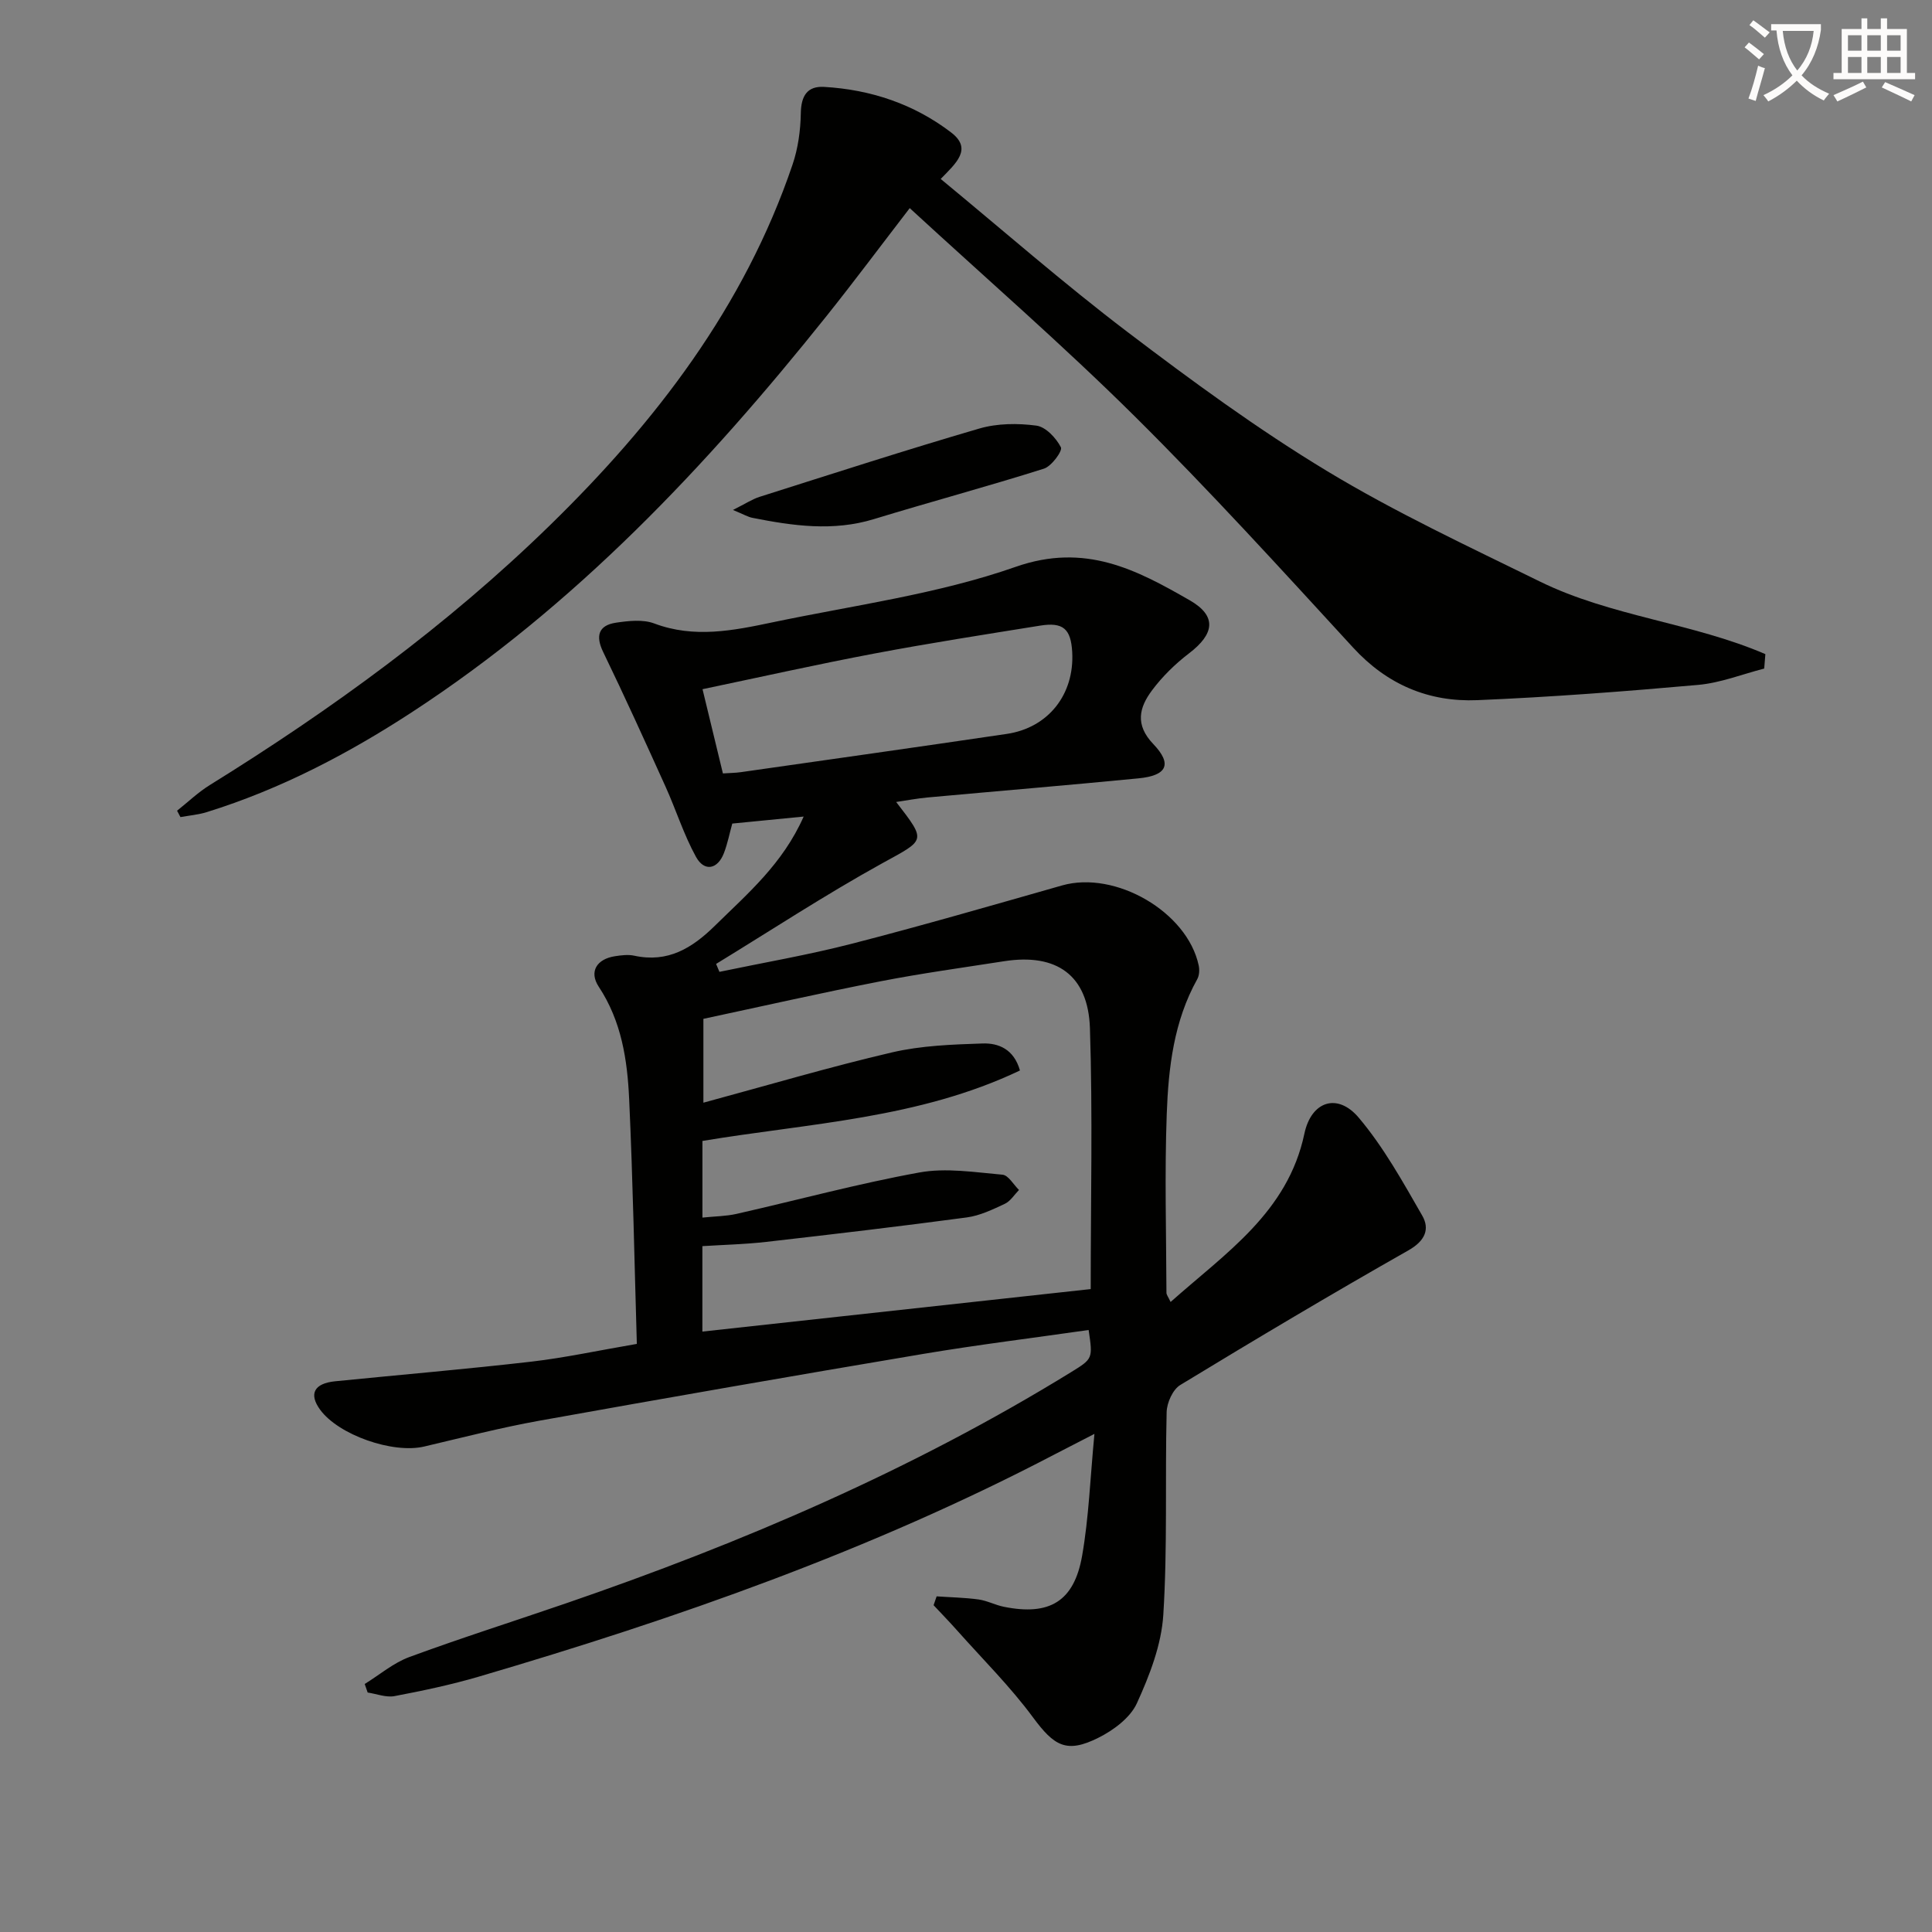
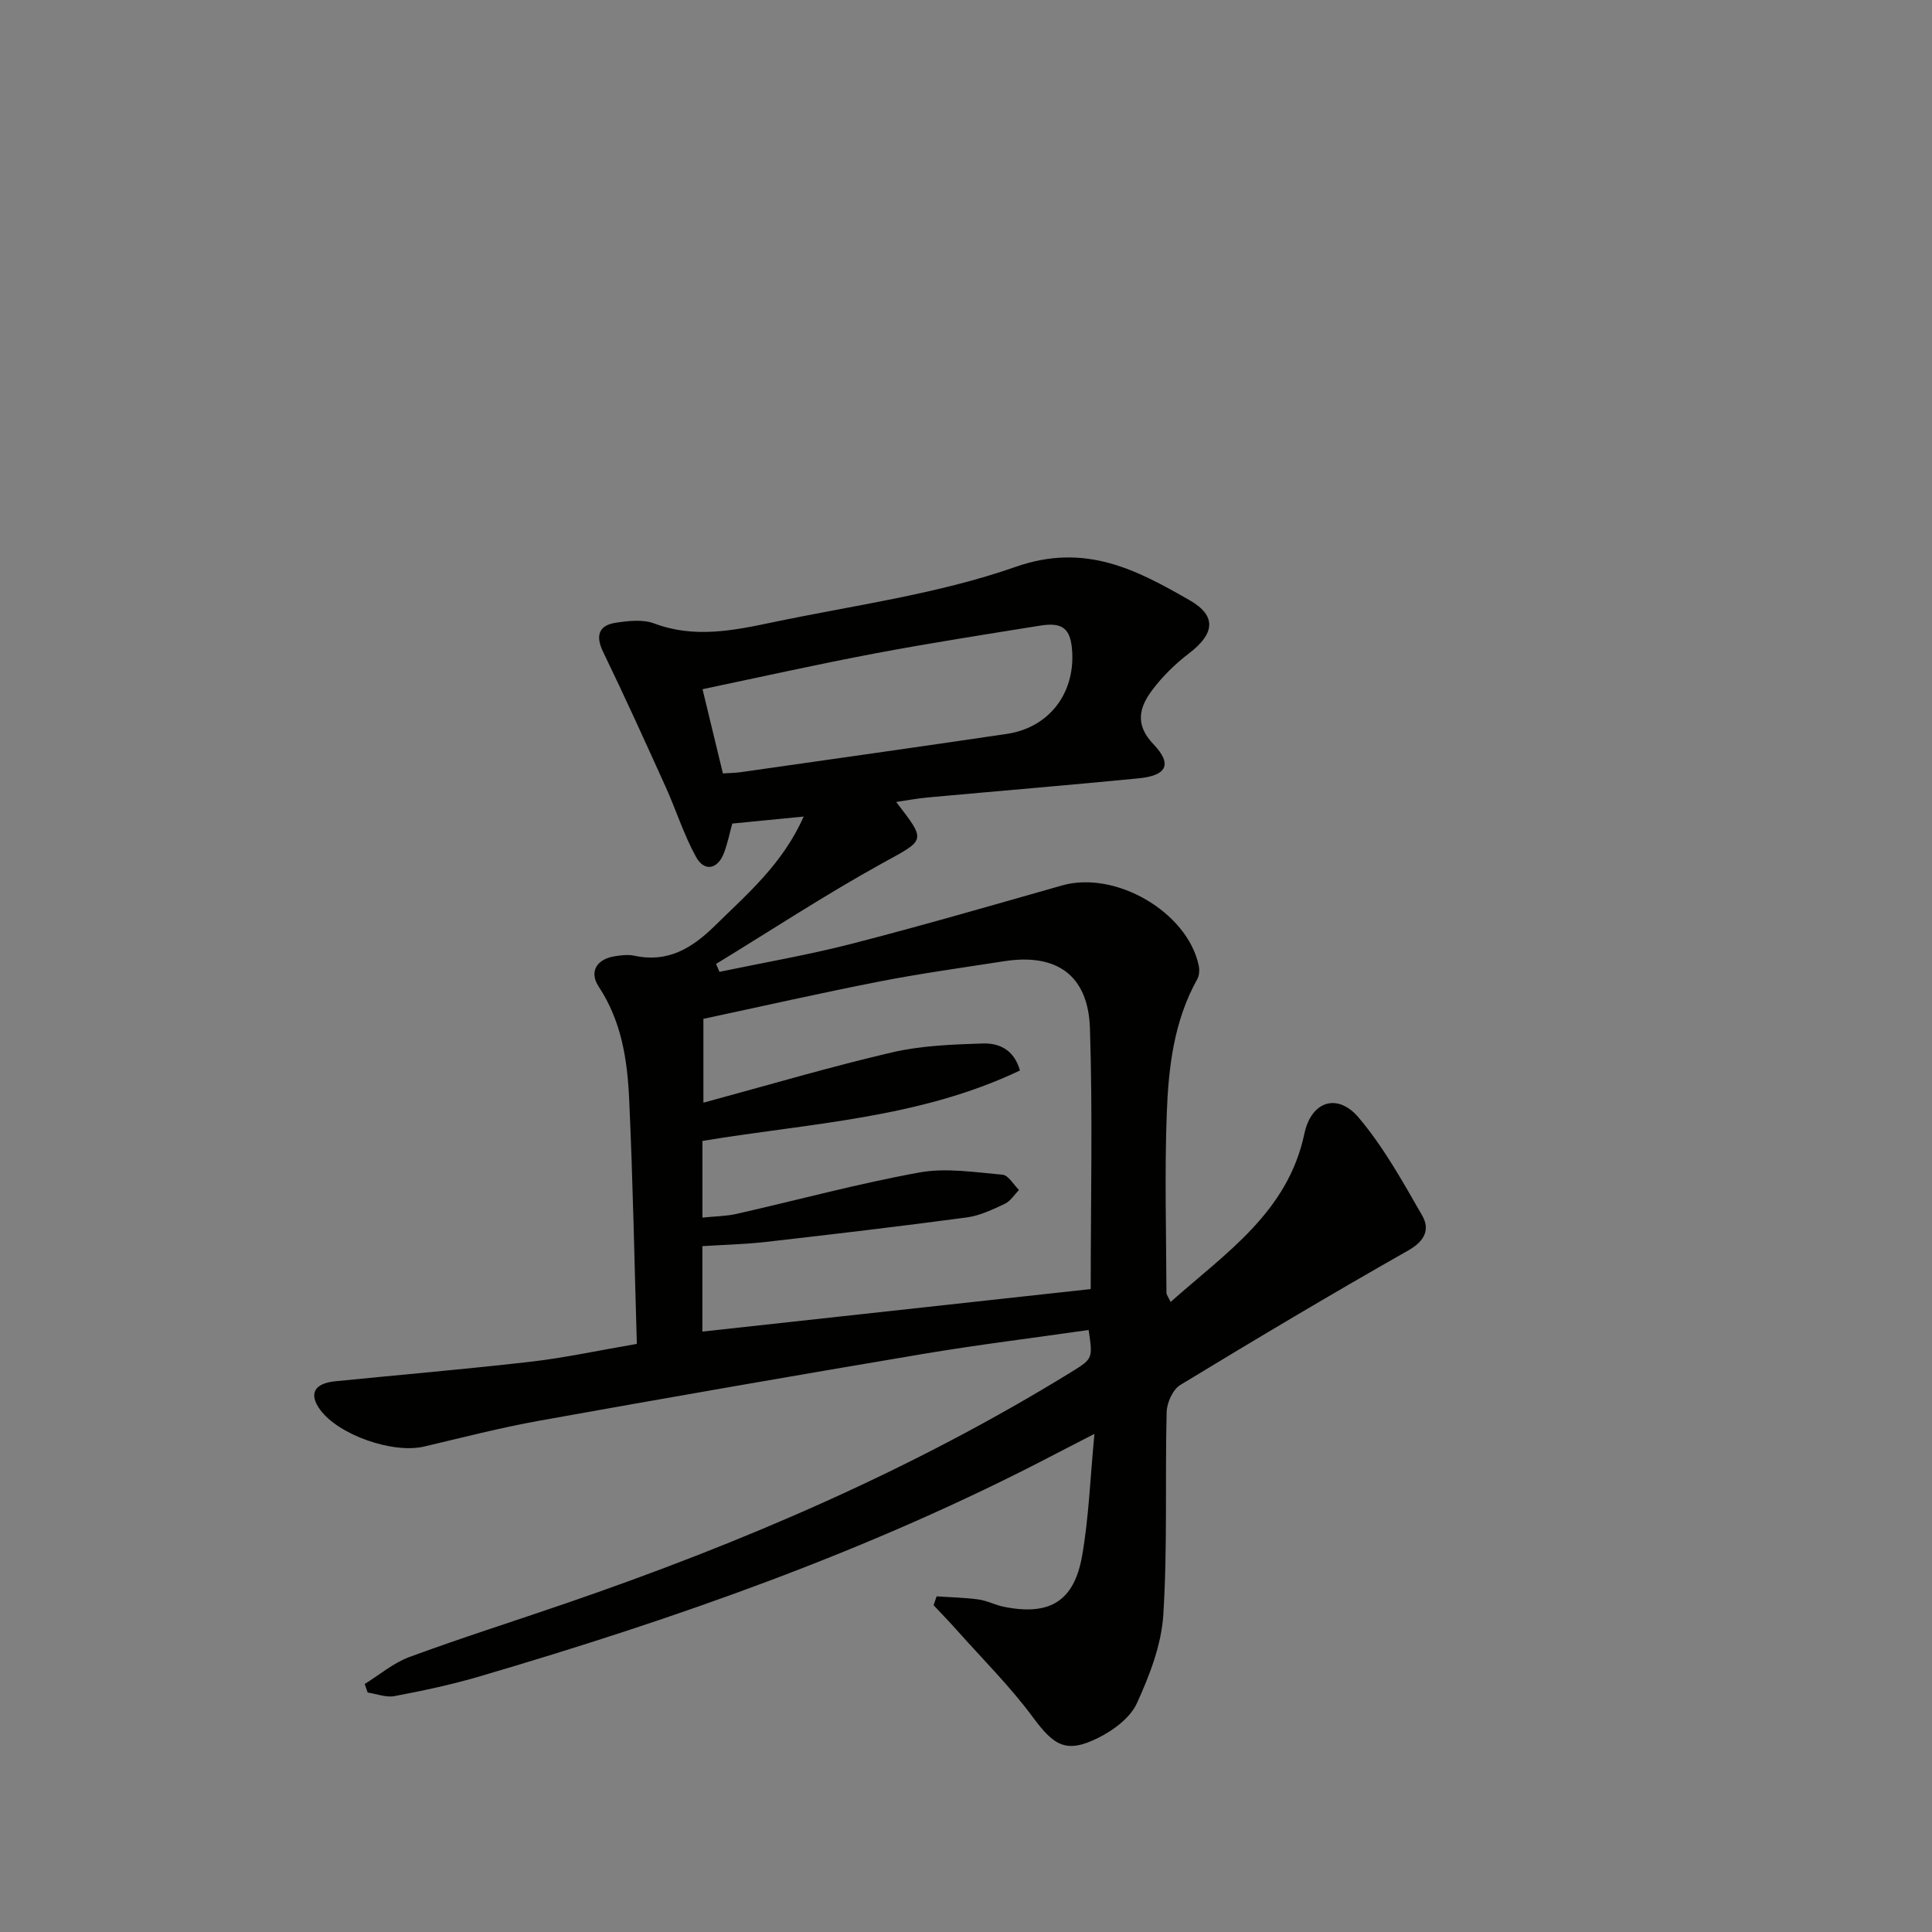
<svg xmlns="http://www.w3.org/2000/svg" enable-background="new 0 0 400 400" viewBox="0 0 400 400">
  <rect x="0" y="0" width="400" height="400" fill="#808080" stroke="none" />
-   <path d="m362.1 8.8c1.1.8 2.1 1.6 3.1 2.4l-1 1.1c-1.3-1.1-2.3-2-3-2.5zm1.9 4.8c.5.2.9.4 1.4.5-.6 2.3-1.3 4.5-1.9 6.8l-1.5-.5c.8-2.1 1.4-4.3 2-6.8zm-1-9.4c1.3.9 2.4 1.8 3.4 2.5l-1 1.1c-1.4-1.2-2.4-2.1-3.2-2.6zm3.7 2.2v-1.4h10.3v1.2c-.5 3.6-1.8 6.8-4 9.4 1.5 1.6 3.4 2.8 5.7 3.8-.3.4-.7.8-1.1 1.4-2.3-1.1-4.1-2.5-5.6-4.1-1.6 1.6-3.6 3.1-5.9 4.3-.3-.5-.7-.9-1-1.3 2.4-1.1 4.4-2.5 6-4.1-1.9-2.5-3-5.6-3.3-9.3h-1.1zm8.8 0h-6.4c.3 3.3 1.3 6 3 8.2 2-2.3 3.1-5.1 3.4-8.2z" fill="#fcfbfa" />
-   <path d="m385.3 3.8h1.3v2.2h2.8v-2.2h1.3v2.2h4.1v9.1h1.7v1.3h-16.9v-1.3h1.7v-9.1h4.1v-2.2zm.4 13.1.7 1.2c-1.8.9-3.8 1.9-6 2.9-.2-.4-.5-.8-.8-1.3 2.3-1 4.3-1.9 6.1-2.8zm-3.1-6.4h2.8v-3.2h-2.8zm0 4.6h2.8v-3.3h-2.8zm4-4.6h2.8v-3.2h-2.8zm0 4.6h2.8v-3.3h-2.8zm3.7 1.9c2.1.9 4.1 1.8 6.1 2.7l-.7 1.3c-2.2-1.1-4.2-2-6.1-2.9zm3.2-9.7h-2.8v3.2h2.8zm-2.8 7.8h2.8v-3.3h-2.8z" fill="#fcfbfa" />
  <g fill="#010100">
    <path d="m131.85 278.24c-.5-16.89-.81-33.79-1.59-50.68-.37-8.12-1.58-16.13-6.29-23.26-2.08-3.15-.4-5.76 3.38-6.33 1.31-.2 2.72-.38 3.98-.1 6.94 1.5 11.94-1.54 16.71-6.23 6.74-6.63 14-12.76 18.35-22.58-5.32.52-9.93.97-14.78 1.45-.56 2.02-.97 4.12-1.72 6.09-1.29 3.39-4.05 3.96-5.79.81-2.54-4.61-4.13-9.73-6.31-14.55-4.22-9.33-8.45-18.66-12.91-27.87-1.59-3.28-1.03-5.52 2.66-6.07 2.59-.38 5.57-.72 7.91.16 8.28 3.12 16.39 1.47 24.48-.23 16.87-3.54 34.21-5.83 50.35-11.49 14.38-5.04 25 .58 36.05 6.93 5.69 3.27 5.08 6.98-.13 10.96-2.87 2.19-5.56 4.82-7.71 7.71-2.62 3.52-3.55 7.08.29 11.09 3.99 4.17 2.83 6.53-3.07 7.1-14.55 1.42-29.13 2.63-43.69 3.96-2.09.19-4.16.59-6.48.93 6.36 8.25 6.08 7.75-2.93 12.72-11.71 6.47-22.93 13.83-34.35 20.81.23.55.46 1.1.69 1.64 9.12-1.91 18.32-3.48 27.33-5.8 14.61-3.76 29.1-7.96 43.61-12.09 11.04-3.14 25.93 5.47 28.29 16.57.19.9.13 2.07-.31 2.85-4.85 8.7-5.96 18.32-6.31 27.92-.45 12.31-.1 24.66-.06 36.99 0 .43.38.86.86 1.91 11.41-10.16 24.26-18.56 27.7-34.85 1.42-6.71 6.83-8.53 11.24-3.32 5.17 6.11 9.14 13.3 13.16 20.29 1.61 2.81.58 5.24-2.86 7.19-15.9 9.02-31.62 18.38-47.24 27.88-1.55.94-2.77 3.67-2.82 5.61-.34 13.99.19 28.02-.69 41.97-.39 6.23-2.84 12.54-5.47 18.31-1.37 3-4.82 5.57-7.94 7.13-6.64 3.33-9.18 1.73-13.58-4.22-4.7-6.37-10.39-12.01-15.67-17.95-1.59-1.79-3.26-3.51-4.9-5.26.21-.61.42-1.22.63-1.83 2.89.2 5.8.25 8.67.64 1.79.25 3.47 1.16 5.26 1.52 9.43 1.9 14.53-1.09 16.19-10.56 1.39-7.92 1.67-16.04 2.55-25.24-3.62 1.86-5.93 3.04-8.23 4.24-38.01 19.88-78.26 33.99-119.3 46.04-5.7 1.67-11.54 2.9-17.37 4.01-1.75.33-3.71-.46-5.57-.74-.2-.59-.41-1.18-.61-1.77 3.08-1.9 5.94-4.37 9.27-5.59 10.73-3.95 21.65-7.41 32.47-11.13 36.42-12.51 71.65-27.61 104.52-47.85 4.51-2.78 4.49-2.8 3.62-8.72-11.43 1.64-22.9 3.05-34.29 4.96-26.52 4.46-53.01 9.08-79.48 13.83-7.99 1.44-15.88 3.48-23.8 5.34-6.49 1.53-17.75-2.4-21.56-7.65-2.35-3.24-1.24-5.42 3.12-5.86 13.56-1.36 27.14-2.51 40.67-4.07 6.88-.8 13.68-2.28 21.8-3.67zm13.57-2.55c27.17-2.97 53.68-5.87 80.4-8.8 0-18.39.42-36.21-.16-54-.36-11.02-6.93-15.57-17.77-13.88-8.52 1.33-17.08 2.5-25.55 4.15-12.35 2.41-24.62 5.2-36.71 7.78v17.36c13.49-3.65 26.2-7.42 39.08-10.42 6.06-1.41 12.46-1.63 18.72-1.84 3.3-.11 6.49 1.17 7.74 5.59-20.94 9.99-43.7 10.91-65.74 14.59v15.87c2.56-.27 4.87-.27 7.07-.77 12.62-2.86 25.13-6.26 37.84-8.57 5.54-1.01 11.49-.04 17.22.46 1.22.11 2.28 2.06 3.41 3.16-.96.98-1.76 2.31-2.92 2.86-2.54 1.19-5.19 2.47-7.92 2.83-13.81 1.85-27.65 3.48-41.49 5.06-4.38.5-8.8.6-13.22.88zm4.25-115.56c1.45-.1 2.59-.1 3.7-.26 18.36-2.62 36.72-5.21 55.06-7.92 8.62-1.27 14.04-8.19 13.56-16.94-.27-4.82-1.88-6.25-6.65-5.48-11.44 1.84-22.89 3.62-34.27 5.77-11.81 2.23-23.55 4.86-35.62 7.39 1.44 5.98 2.76 11.41 4.22 17.44z" />
-     <path d="m365.26 138.42c-4.56 1.17-9.06 2.97-13.68 3.38-15.21 1.36-30.45 2.52-45.71 3.16-10.06.42-18.68-3.21-25.73-10.89-14.86-16.18-29.65-32.45-45.24-47.91-14.86-14.73-30.7-28.48-46.55-43.07-6.11 7.94-11.53 15.21-17.19 22.3-24.94 31.21-52.16 60.07-85.89 82.07-13.27 8.65-27.24 15.95-42.43 20.67-1.77.55-3.65.71-5.48 1.04-.23-.44-.47-.88-.7-1.32 2.24-1.78 4.33-3.79 6.74-5.29 25.24-15.65 49.18-33.04 70.46-53.81 21.89-21.36 40.24-45.24 50.22-74.65 1.15-3.37 1.66-7.1 1.72-10.67.06-3.56 1.32-5.64 4.82-5.44 9.67.56 18.63 3.56 26.32 9.45 4.45 3.41.99 6.35-2.18 9.61 12.91 10.64 25.42 21.61 38.63 31.65 13.36 10.15 26.97 20.13 41.3 28.79 14.17 8.57 29.28 15.62 44.17 22.93 14.73 7.22 31.61 8.53 46.64 15.01-.08 1.01-.16 2-.24 2.99z" />
-     <path d="m151.75 105.58c2.64-1.32 4-2.23 5.5-2.71 15.15-4.8 30.27-9.7 45.52-14.15 3.71-1.08 7.94-1.11 11.8-.6 1.94.26 4.09 2.56 5.08 4.49.38.73-1.93 3.92-3.51 4.42-11.67 3.69-23.51 6.87-35.22 10.45-8.45 2.58-16.76 1.39-25.1-.26-.92-.17-1.76-.68-4.07-1.64z" />
  </g>
</svg>